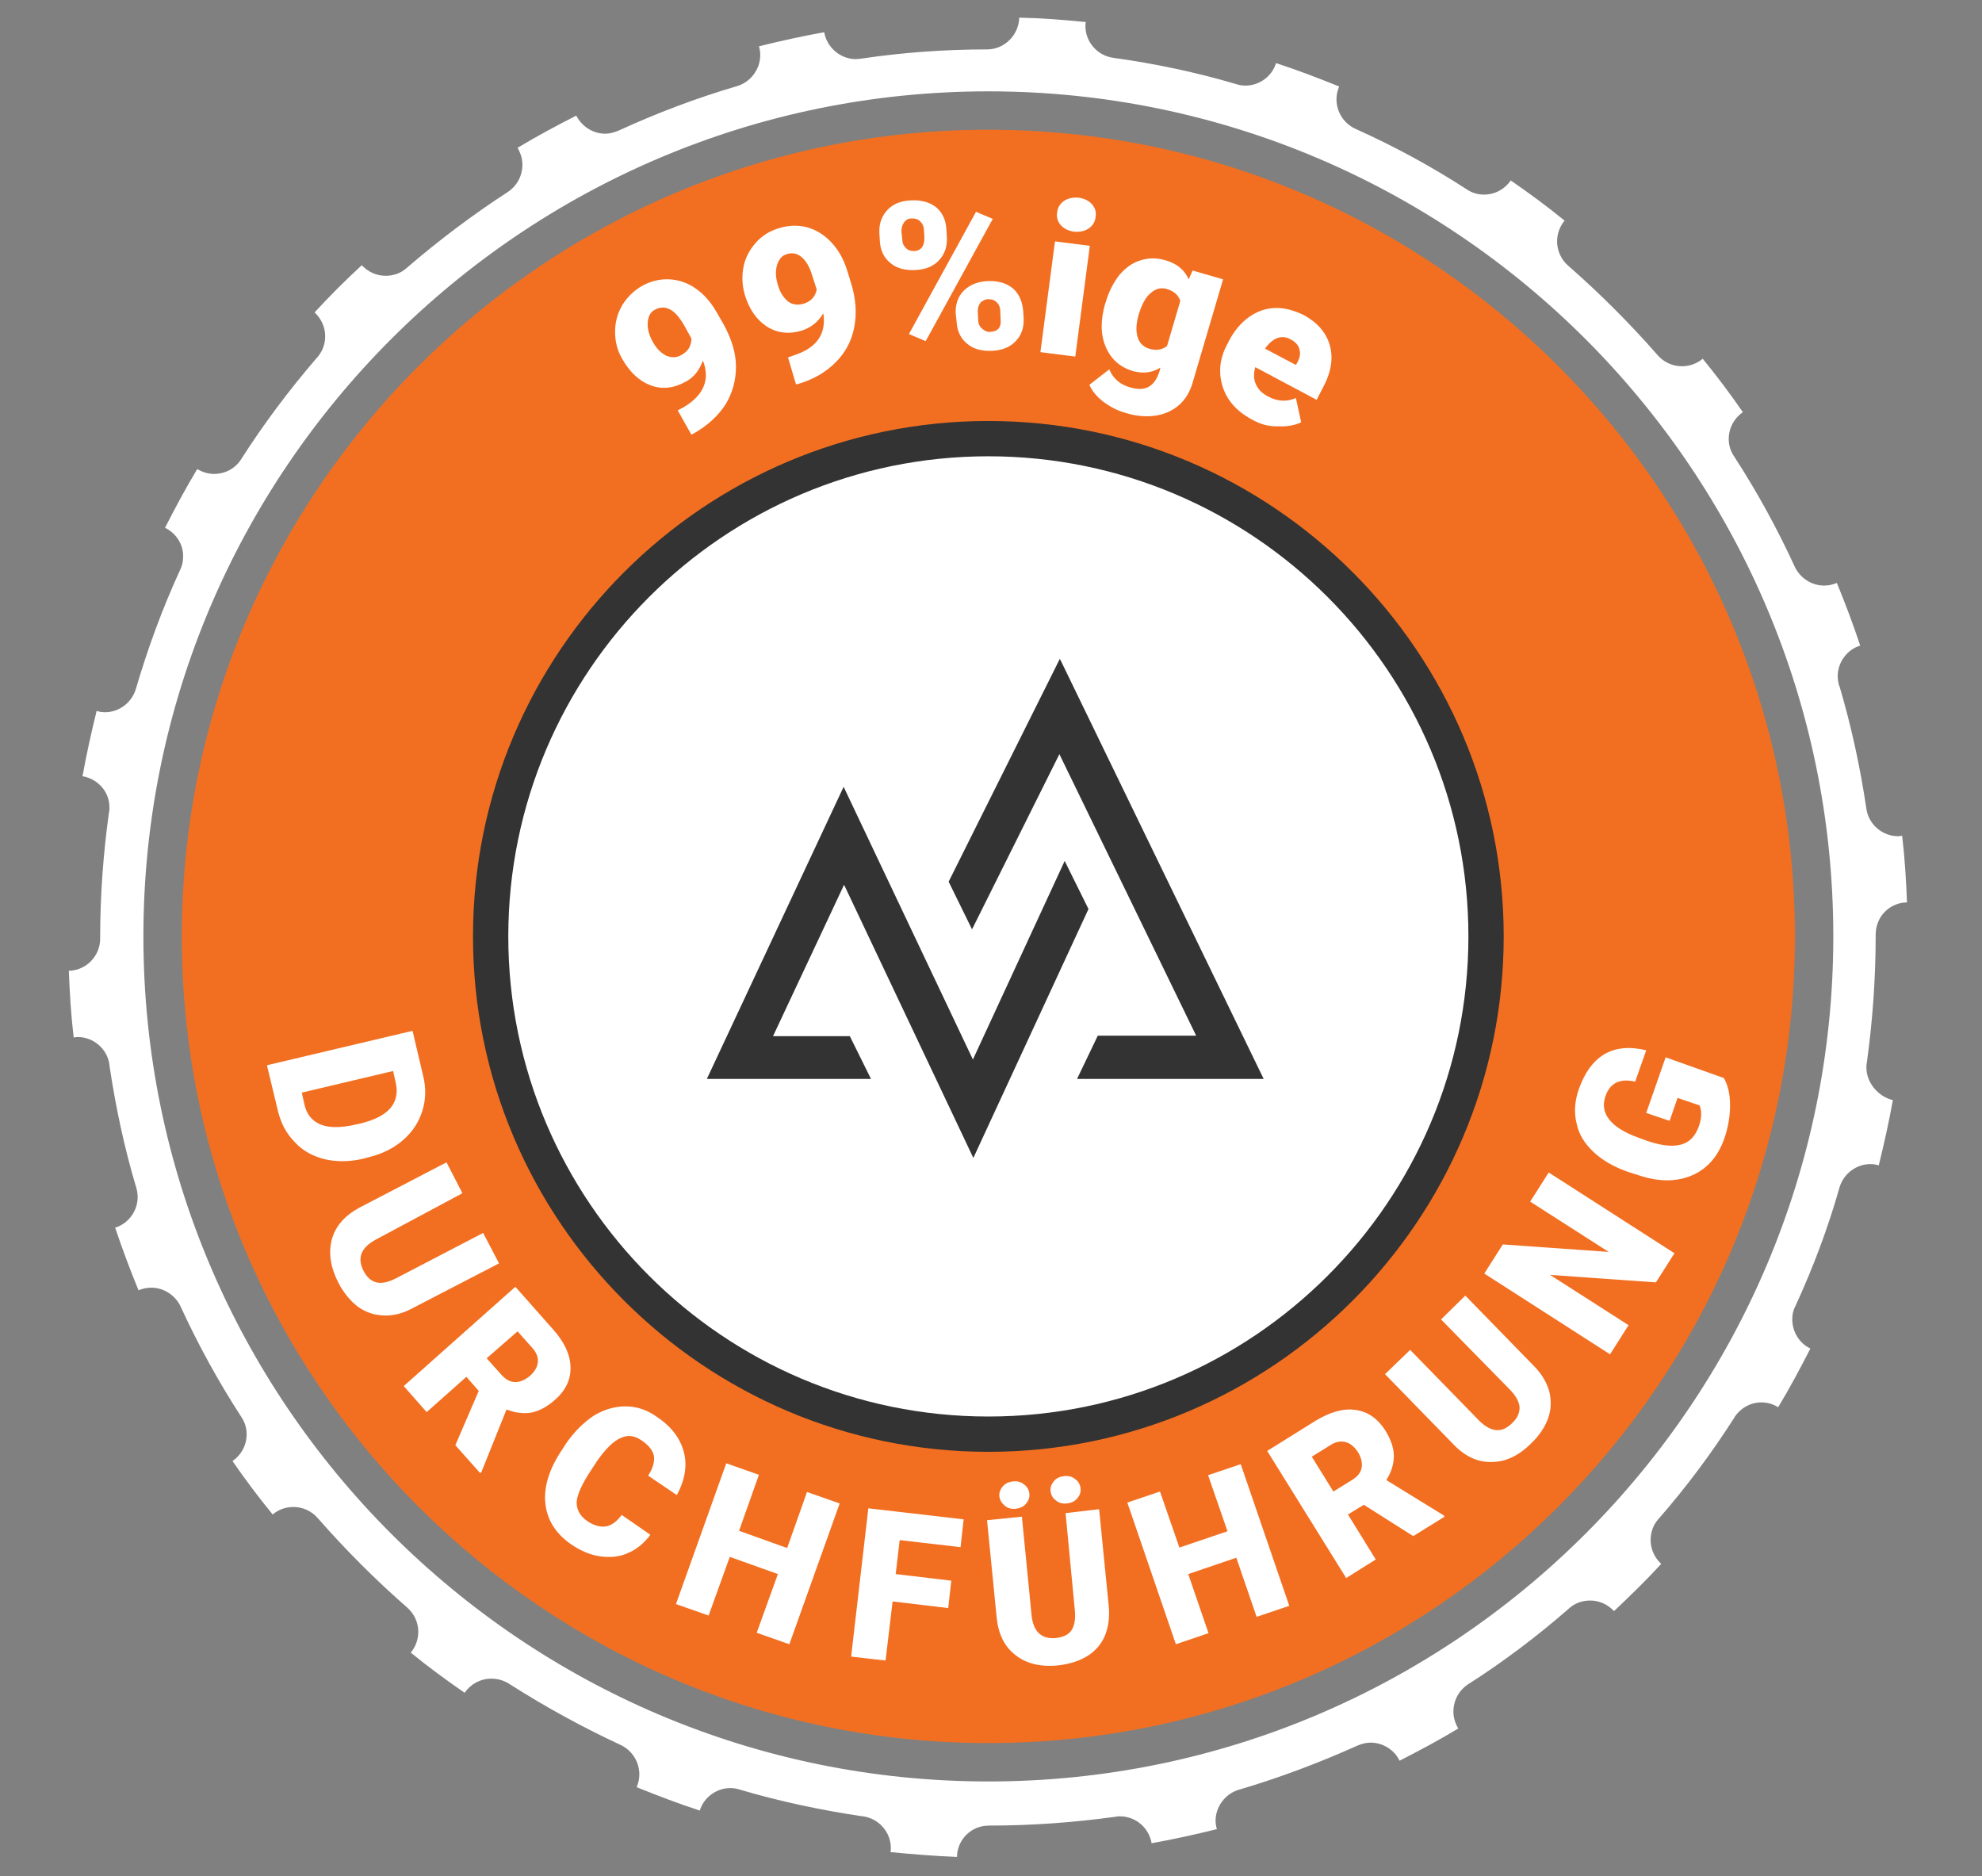
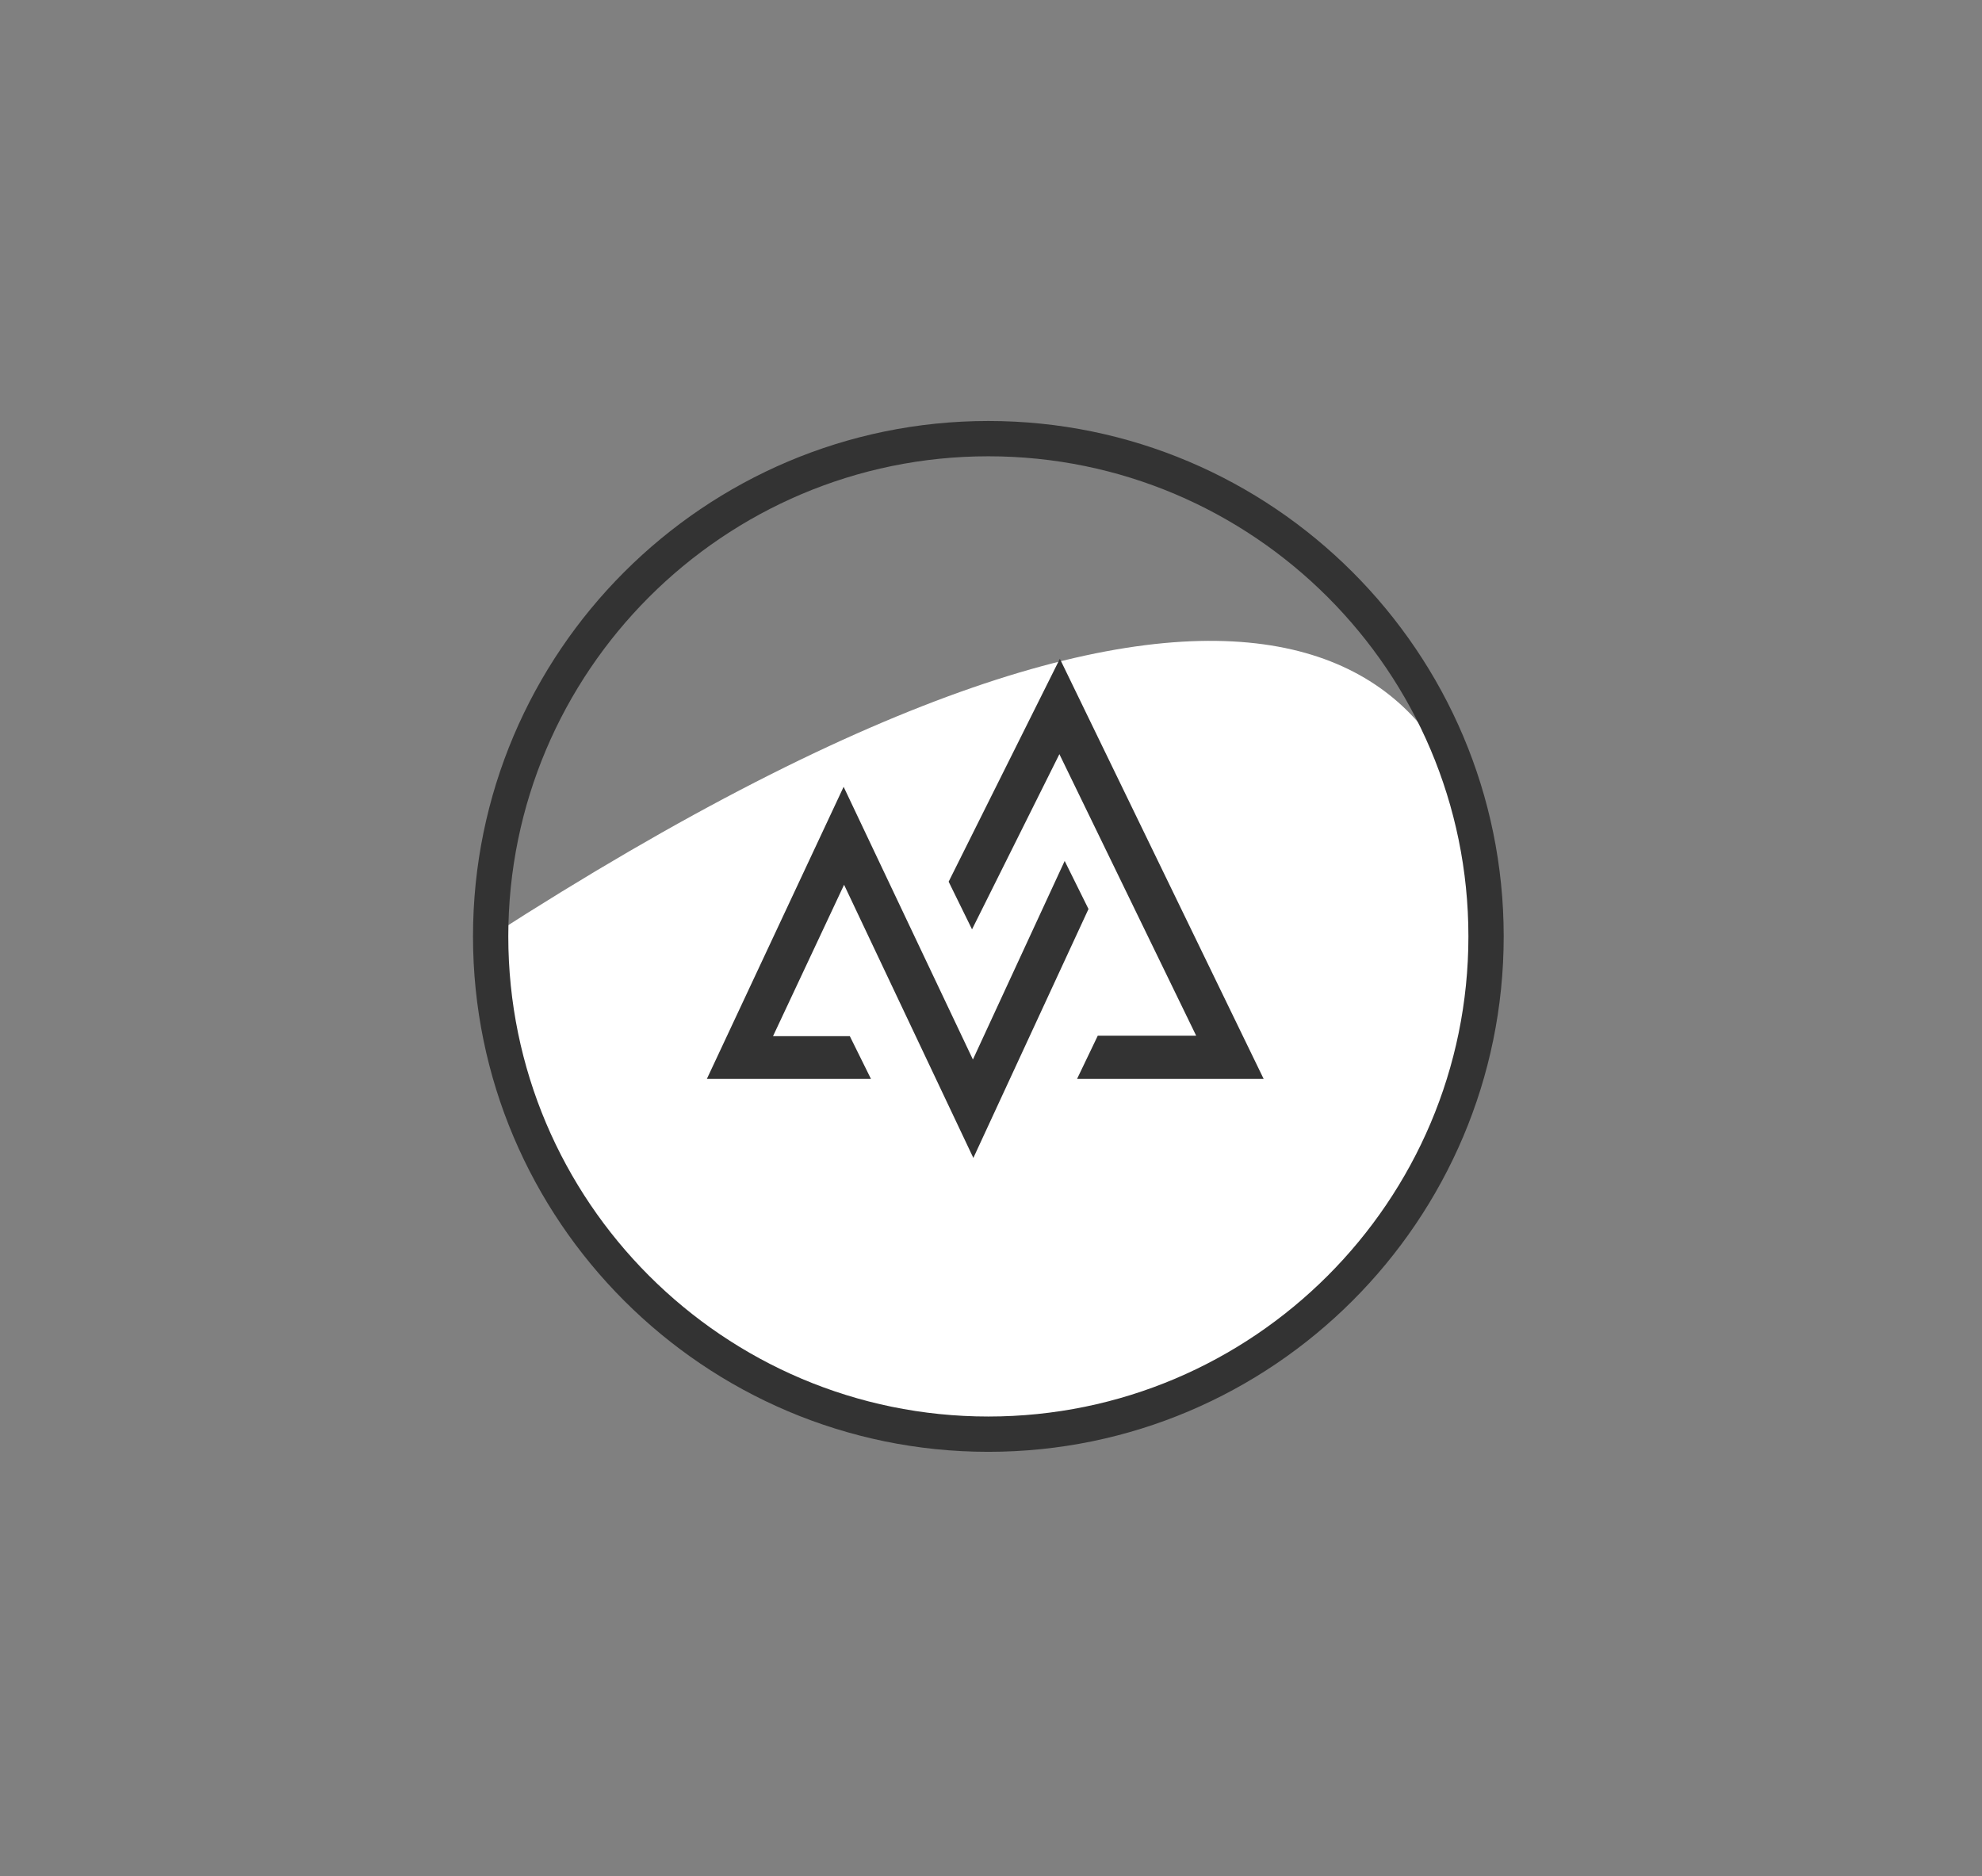
<svg xmlns="http://www.w3.org/2000/svg" version="1.1" id="Ebene_1" x="0px" y="0px" viewBox="0 0 449.2 425.2" enable-background="new 0 0 449.2 425.2" xml:space="preserve">
  <rect x="0" y="0" width="449.2" height="425.2" fill="#808080" stroke="none" />
  <g>
-     <path fill="#F26F21" d="M406.8,212.2C406.8,313,324.8,395,224,395S41.2,313,41.2,212.2S123.2,29.4,224,29.4   S406.8,111.4,406.8,212.2z" />
-     <path fill="#FFFFFF" d="M336.8,212.2c0,62.3-50.5,112.8-112.8,112.8s-112.8-50.5-112.8-112.8S161.7,99.4,224,99.4   C286.3,99.4,336.8,149.9,336.8,212.2z" />
-     <path fill="#FFFFFF" d="M423,241.9c0-0.3,0-0.7,0.1-1c0,0,0,0,0-0.1c1.3-9.4,2-19,2-28.6v-0.4c0-1.9,0.7-3.8,2.1-5.2   c1.3-1.3,3.1-2.1,5-2.1c-0.2-5.1-0.5-10.1-1.1-15.1c-0.3,0-0.6,0.1-0.9,0.1c-3.6,0-6.7-2.7-7.2-6.2c-1.4-9.4-3.4-18.7-6.1-27.8   l-0.1-0.2c-0.2-0.7-0.3-1.4-0.3-2.1c0-3.1,2.1-6,5.1-6.9c-1.6-4.8-3.4-9.6-5.3-14.2c-0.9,0.4-1.9,0.6-2.9,0.6   c-2.8,0-5.4-1.7-6.6-4.2c-4-8.7-8.6-17.1-13.8-25.1c-0.8-1.2-1.2-2.5-1.2-3.9c0-2.5,1.2-4.7,3.2-6.1c-2.9-4.2-5.9-8.2-9.1-12.1   c-1.3,1.1-3,1.7-4.7,1.7c-2.1,0-4.1-0.9-5.5-2.5c-6.3-7.2-13.1-14-20.3-20.3c-1.6-1.4-2.5-3.4-2.5-5.5c0-1.7,0.6-3.4,1.7-4.7   c-3.9-3.2-8-6.2-12.2-9.1c-1.4,2-3.6,3.2-6.1,3.2c-1.4,0-2.7-0.4-3.9-1.2c-8-5.2-16.5-9.8-25.2-13.7c-2.6-1.2-4.3-3.8-4.3-6.7   c0-1,0.2-1.9,0.6-2.9c-4.7-1.9-9.4-3.7-14.3-5.3c-0.9,3-3.8,5.1-6.9,5.1c-0.7,0-1.4-0.1-2-0.3c-9.1-2.7-18.6-4.7-28-6   c-3.6-0.5-6.3-3.6-6.3-7.2c0-0.3,0-0.6,0.1-0.9c-5-0.5-10-0.9-15.1-1c-0.1,3.9-3.3,7.2-7.3,7.2c-9.6,0-19.2,0.7-28.6,2.1   c-0.3,0-0.7,0.1-1.1,0.1c-3.5,0-6.6-2.6-7.2-6.1c-5,0.9-10,2-14.8,3.2c0.2,0.6,0.3,1.3,0.3,2c0,3.2-2.2,6.1-5.2,7   c-9.2,2.7-18.2,6.1-26.9,10.1c-1,0.4-2,0.7-3,0.7c-2.8,0-5.3-1.6-6.6-4.1c-4.5,2.3-9,4.7-13.3,7.3c0.7,1.2,1.1,2.5,1.1,3.8   c0,2.5-1.2,4.8-3.3,6.2c-8,5.2-15.7,11-22.9,17.2c-1.3,1.2-3,1.8-4.8,1.8c-2.1,0-4-0.9-5.4-2.4c-3.7,3.4-7.3,7-10.7,10.7   c1.5,1.4,2.4,3.3,2.4,5.4c0,1.8-0.6,3.4-1.8,4.8l-0.1,0.1c-6.2,7.2-12,14.9-17.1,22.9c-1.3,2.1-3.6,3.4-6.2,3.4   c-1.3,0-2.6-0.4-3.8-1.1c-2.6,4.3-5,8.8-7.3,13.3c2.5,1.2,4.2,3.8,4.1,6.6c0,1-0.2,2-0.7,3c-4,8.7-7.3,17.7-10,26.9   c-0.9,3.1-3.8,5.3-7,5.3c-0.6,0-1.3-0.1-1.9-0.3c-1.2,4.9-2.3,9.8-3.2,14.8c3.5,0.6,6.2,3.6,6.1,7.2c0,0.3,0,0.7-0.1,1   c-1.3,9.3-2,18.9-2,28.4v0.2c0,4-3.2,7.2-7.1,7.3c0.2,5.1,0.5,10.1,1.1,15.1c0.3,0,0.6-0.1,0.9-0.1c3.6,0,6.7,2.7,7.2,6.2   c0,0.1,0,0.1,0,0.2c1.4,9.4,3.4,18.8,6.1,27.8c0.2,0.7,0.3,1.4,0.3,2.1c0,3.1-2.1,6-5.1,6.9c1.6,4.8,3.4,9.6,5.3,14.2   c0.9-0.4,1.9-0.6,2.9-0.6c2.8,0,5.4,1.7,6.6,4.2c4,8.7,8.6,17.1,13.8,25.1c0.8,1.2,1.2,2.5,1.2,3.9c0,2.5-1.2,4.7-3.2,6.1   c2.9,4.2,5.9,8.2,9.1,12.1c1.3-1.1,2.9-1.7,4.7-1.7c2.1,0,4.1,0.9,5.5,2.5c6.3,7.2,13.1,14,20.3,20.3c1.6,1.4,2.5,3.4,2.5,5.5   c0,1.7-0.6,3.4-1.7,4.7c3.9,3.2,8,6.2,12.2,9.1c1.4-2,3.6-3.2,6.1-3.2c1.4,0,2.7,0.4,3.9,1.1l0.1,0.1c0,0,0.1,0.1,0.2,0.1   c8,5.1,16.4,9.7,25,13.7c2.6,1.2,4.3,3.8,4.3,6.7c0,1-0.2,1.9-0.6,2.9c4.7,1.9,9.4,3.7,14.3,5.3c0.9-3,3.8-5.1,6.9-5.1   c0.7,0,1.4,0.1,2,0.3c9.1,2.7,18.5,4.7,28,6.1h0.1c3.6,0.5,6.3,3.6,6.3,7.2c0,0.3,0,0.6-0.1,0.9c5,0.5,10,0.9,15.1,1.1   c0-1.9,0.8-3.7,2.1-5c1.4-1.4,3.2-2.1,5.2-2.1c9.6,0,19.2-0.7,28.6-2c0.4-0.1,0.7-0.1,1-0.1c3.6,0,6.6,2.6,7.2,6.1   c5-0.9,10-2,14.8-3.2c-0.2-0.6-0.3-1.3-0.3-1.9c0-3.2,2.2-6.1,5.2-7c9.2-2.7,18.2-6.1,26.9-10c0.9-0.4,2-0.7,3-0.7   c2.8,0,5.4,1.6,6.6,4.1c4.5-2.3,9-4.7,13.3-7.3c-0.7-1.2-1.1-2.5-1.1-3.8c0-2.5,1.2-4.8,3.3-6.2c8-5.1,15.7-10.9,22.9-17.2   c1.3-1.2,3-1.8,4.8-1.8c2.1,0,4,0.9,5.4,2.4c3.7-3.5,7.3-7,10.7-10.7c-1.5-1.4-2.4-3.3-2.4-5.4c0-1.8,0.6-3.5,1.8-4.8   c6.3-7.2,12.1-15,17.2-23l0.1-0.2c1.4-2,3.6-3.2,6-3.2c1.4,0,2.7,0.4,3.8,1.1c2.6-4.3,5-8.8,7.3-13.3c-2.5-1.2-4.1-3.8-4.1-6.6   c0-1.1,0.2-2.1,0.7-3c4-8.7,7.4-17.7,10-26.9c0.9-3.1,3.8-5.3,7-5.3c0.7,0,1.3,0.1,1.9,0.3c1.2-4.9,2.3-9.8,3.2-14.8   C425.7,248.5,423,245.4,423,241.9z M224,403.7c-105.6,0-191.5-85.9-191.5-191.5S118.4,20.7,224,20.7s191.5,85.9,191.5,191.5   S329.6,403.7,224,403.7z M147.4,87.3c2.6,1,5.3,0.7,8-0.8c1.9-1,3.1-2.6,3.9-4.8c1.7,4.3,0.2,7.9-4.4,10.6l-1.3,0.7l3.1,5.5   l0.4-0.2c3.2-1.8,5.6-4,7.3-6.6c1.6-2.6,2.4-5.5,2.4-8.6c0-3.1-1-6.3-2.8-9.6l-1.5-2.6c-1.3-2.3-2.9-4.2-4.8-5.5   c-1.8-1.3-3.9-2-6-2.1c-2.2-0.1-4.2,0.4-6.2,1.5c-1.9,1.1-3.4,2.6-4.5,4.4c-1.1,1.9-1.6,3.9-1.6,6c0,2.2,0.5,4.2,1.6,6.1   C142.7,84.3,144.8,86.3,147.4,87.3z M148.4,70.2c1.1-0.6,2.3-0.7,3.4-0.1c1.1,0.5,2.2,1.8,3.3,3.7l1.6,2.9c0,1.6-0.7,2.9-2.2,3.7   c-1.1,0.7-2.3,0.7-3.5,0.2c-1.2-0.6-2.2-1.6-3.1-3.2c-0.8-1.5-1.2-2.9-1.1-4.3C146.9,71.7,147.4,70.7,148.4,70.2z M173.8,74   c2.4,1.5,5,1.8,8,0.9c2-0.7,3.6-1.9,4.8-3.9c0.7,4.6-1.4,7.8-6.6,9.5l-1.4,0.5l1.8,6.1l0.5-0.1c3.5-1,6.3-2.7,8.5-4.9   c2.2-2.2,3.6-4.8,4.2-7.9c0.6-3.1,0.4-6.4-0.7-10l-0.9-2.9c-0.8-2.6-2-4.7-3.6-6.4c-1.6-1.7-3.4-2.8-5.5-3.4   c-2-0.5-4.1-0.5-6.3,0.2c-2.1,0.6-3.9,1.7-5.3,3.3c-1.4,1.6-2.4,3.4-2.8,5.5c-0.4,2.1-0.3,4.2,0.3,6.3   C169.8,70.1,171.5,72.5,173.8,74z M176.1,60.1c0.4-1.3,1.1-2.2,2.2-2.5c1.2-0.4,2.3-0.2,3.3,0.6s1.9,2.2,2.5,4.3l1,3.1   c-0.3,1.6-1.3,2.7-2.9,3.2c-1.3,0.4-2.6,0.3-3.6-0.5s-1.8-2-2.3-3.7C175.8,62.9,175.7,61.5,176.1,60.1z M206,75.7L221.2,48l3.8,1.6   l-15.2,27.7L206,75.7z M199.4,54.5c0.1,2.2,0.9,3.9,2.4,5.1c1.4,1.2,3.3,1.7,5.6,1.6c2.3-0.1,4.1-0.8,5.4-2.2   c1.3-1.4,1.9-3.1,1.8-5.2l-0.1-1.7c-0.1-2.2-0.9-3.9-2.3-5.1c-1.5-1.2-3.4-1.7-5.7-1.6c-2.3,0.1-4.1,0.8-5.4,2.2   c-1.3,1.4-1.9,3.1-1.8,5.2L199.4,54.5z M204.9,50.4c0.4-0.6,1-0.9,1.8-0.9s1.4,0.2,1.9,0.7s0.8,1.2,0.8,2l0.1,1.4   c0.1,2.1-0.7,3.2-2.3,3.3c-0.8,0-1.4-0.2-1.9-0.7s-0.8-1.1-0.8-1.9l-0.2-1.8C204.3,51.6,204.5,50.9,204.9,50.4z M224.8,79.5   c2.3-0.1,4.1-0.8,5.4-2.2c1.3-1.3,1.9-3.1,1.8-5.2l-0.1-1.6c-0.2-2.3-1-4-2.4-5.2c-1.5-1.2-3.4-1.7-5.7-1.6   c-2.3,0.1-4.1,0.9-5.4,2.2c-1.3,1.3-1.9,3.1-1.8,5.2l0.2,1.7c0.1,2.2,0.9,3.9,2.4,5.1C220.6,79.1,222.5,79.6,224.8,79.5z    M221.7,72.6l-0.1-2c0-0.8,0.2-1.5,0.6-2c0.5-0.5,1.1-0.8,1.8-0.8c0.8,0,1.4,0.2,1.9,0.7s0.8,1.2,0.8,2l0.1,2.4   c0,1.5-0.8,2.2-2.3,2.3c-0.7,0.1-1.3-0.2-1.9-0.7C222,74,221.7,73.3,221.7,72.6z M240.4,51c-0.7-0.8-1-1.8-0.8-2.9   c0.1-1.1,0.7-2,1.6-2.6s2-0.8,3.3-0.7c1.3,0.2,2.3,0.7,3,1.5c0.7,0.8,1,1.8,0.8,2.9c-0.1,1.1-0.7,2-1.6,2.6c-0.9,0.6-2,0.8-3.3,0.7   C242.1,52.3,241.1,51.8,240.4,51z M243.7,80.8l-7.9-1l3.3-25.1l7.9,1L243.7,80.8z M261.8,94.2c2.1-0.3,3.9-1.1,5.4-2.4   c1.4-1.2,2.5-3,3.1-5.1l6.9-23.4l-6.9-2l-0.9,2c-0.9-2.1-2.7-3.6-5.2-4.3c-2-0.6-3.9-0.6-5.7,0c-1.8,0.5-3.4,1.7-4.8,3.3   c-1.3,1.7-2.4,3.7-3.1,6.2l-0.1,0.2c-1.1,3.8-1.1,7.1,0.1,9.9c1.2,2.8,3.2,4.6,6.2,5.5c2.2,0.6,4.3,0.4,6.2-0.8l-0.2,0.8   c-1.1,3.5-3.2,4.7-6.6,3.7c-2.3-0.6-3.9-2-4.8-4.1l-4.5,3.5c0.6,1.4,1.6,2.6,3.1,3.8c1.5,1.1,3.1,2,4.9,2.5   C257.3,94.3,259.7,94.5,261.8,94.2z M260.4,79c-1.3-0.4-2.2-1.3-2.6-2.7c-0.4-1.4-0.3-3.1,0.3-5.1c0.7-2.3,1.6-3.9,2.7-4.8   c1.1-1,2.4-1.3,3.7-0.9c1.6,0.5,2.6,1.4,3,2.7l-3,10.2C263.4,79.3,262,79.5,260.4,79z M277.1,87.6c1,3.2,3.3,5.7,6.7,7.5   c1.8,1,3.7,1.6,5.9,1.5c2,0.1,3.7-0.2,5.2-0.9l-1.2-5.5c-2.1,0.9-4.2,0.8-6.4-0.4c-1.3-0.7-2.2-1.6-2.7-2.8   c-0.5-1.1-0.5-2.4-0.1-3.8l13.9,7.4l1.4-2.7c1.9-3.5,2.4-6.7,1.6-9.6c-0.8-2.9-2.8-5.2-5.9-6.9c-2.3-1.1-4.5-1.7-6.6-1.6   c-2.2,0.1-4.1,0.8-5.9,2.1c-1.8,1.3-3.3,3.1-4.5,5.4l-0.3,0.6C276.4,81.2,276.1,84.4,277.1,87.6z M292.5,76.9   c1.1,0.6,1.8,1.3,2,2.3c0.3,0.9,0.1,1.9-0.5,3l-0.3,0.5l-7-3.7C288.5,76.5,290.5,75.8,292.5,76.9z M82.2,262.6l1.5-0.4   c2.9-0.7,5.5-2,7.6-3.8c2.2-1.9,3.6-4.1,4.4-6.6s0.9-5.2,0.2-8l-2.4-10.2l-33,7.8l2.5,10.4c0.7,2.8,1.9,5.1,3.8,7   c1.8,2,4.1,3.2,6.8,3.9C76.3,263.3,79.2,263.3,82.2,262.6z M72.6,254.8c-1.9-0.8-3.1-2.3-3.6-4.5l-0.6-2.7l20.7-4.9l0.6,2.7   c0.5,2.2,0.1,4.1-1.2,5.7c-1.4,1.6-3.6,2.7-6.8,3.5l-1.4,0.3C77.1,255.6,74.5,255.6,72.6,254.8z M93.4,296.5   c-2.2,1.2-4.4,1.7-6.5,1.6c-2.1-0.1-4-0.7-5.8-2c-1.7-1.3-3.2-3.1-4.4-5.4c-1.8-3.5-2.3-6.8-1.5-9.8c0.8-3,2.9-5.4,6.2-7.2   l19.8-10.3l3.6,7L85,281c-3.2,1.8-4.1,4.1-2.6,7c0.7,1.4,1.7,2.3,2.9,2.6s2.7,0,4.6-1l19.6-10.2l3.6,6.9L93.4,296.5z M129.3,309.7   c-0.1-2.8-1.4-5.6-4-8.5l-8.5-9.6l-25.3,22.5l5.2,5.9l9-8l2.8,3.2l-5.3,12.3l5.6,6.3l0.3-0.2l5.7-14.2c2,0.8,3.9,1,5.7,0.7   c1.8-0.4,3.5-1.3,5.3-2.9C128.3,315,129.4,312.5,129.3,309.7z M120.1,311.8c-1.1,0.9-2.2,1.4-3.3,1.4c-1.2,0-2.2-0.6-3.2-1.7   l-3.3-3.7l7-6.1l3.3,3.7c1,1.1,1.4,2.2,1.3,3.3C121.8,309.8,121.2,310.8,120.1,311.8z M140.9,343.3l6.5,4.5c-1.4,1.9-3.1,3.3-5,4.1   c-1.9,0.9-4,1.1-6.3,0.8c-2.2-0.3-4.4-1.2-6.6-2.7c-3.5-2.4-5.5-5.5-5.9-9.3c-0.4-3.8,0.9-7.9,3.8-12.2l0.9-1.4   c1.9-2.7,4-4.8,6.3-6.3c2.3-1.4,4.7-2.1,7.2-2.1s4.9,0.8,7.1,2.4c3.3,2.2,5.3,4.9,6.1,8c0.8,3.1,0.2,6.4-1.6,9.7l-6.5-4.4   c1.1-1.7,1.5-3.2,1.3-4.5c-0.3-1.3-1.2-2.4-2.8-3.5c-1.6-1.1-3.2-1.3-4.8-0.5c-1.6,0.7-3.4,2.5-5.3,5.2l-1.3,2   c-2,3-3.1,5.4-3.3,7.1c-0.1,1.8,0.7,3.3,2.4,4.5c1.5,1,2.9,1.4,4.2,1.2C138.6,345.7,139.8,344.8,140.9,343.3z M182.9,338.1l7.4,2.6   l-11.4,31.9l-7.4-2.6l4.8-13.3l-10.9-3.9l-4.8,13.3l-7.4-2.6l11.4-31.9l7.4,2.6l-4.5,12.7l10.9,3.9L182.9,338.1z M196.8,341.8   l21.6,2.5l-0.7,6.3l-13.8-1.6l-0.9,7.7l12.6,1.5l-0.7,6.2l-12.6-1.5l-1.6,13.4l-7.8-0.9L196.8,341.8z M244.9,337.3   c0.1,0.9-0.2,1.6-0.8,2.3c-0.6,0.7-1.4,1-2.3,1.1c-1,0.1-1.8-0.1-2.5-0.7c-0.7-0.5-1.1-1.2-1.2-2.1c-0.1-0.8,0.2-1.6,0.8-2.3   c0.6-0.7,1.4-1,2.3-1.1c0.9-0.1,1.8,0.1,2.5,0.7C244.4,335.7,244.8,336.4,244.9,337.3z M232.1,336.4c0.7,0.5,1.1,1.2,1.2,2.1   c0.1,0.8-0.2,1.6-0.8,2.3c-0.6,0.7-1.4,1-2.3,1.1c-0.9,0.1-1.8-0.1-2.5-0.7c-0.7-0.6-1.1-1.3-1.2-2.1c-0.1-0.8,0.2-1.6,0.8-2.3   c0.6-0.7,1.4-1,2.3-1.1C230.5,335.6,231.4,335.8,232.1,336.4z M251.3,364.1c0.2,2.5-0.1,4.7-0.9,6.6c-0.8,1.9-2.2,3.5-4,4.6   c-1.8,1.1-4,1.8-6.6,2.1c-3.9,0.4-7.2-0.4-9.6-2.3c-2.5-1.9-3.9-4.7-4.3-8.4l-2.2-22.2l7.9-0.8l2.2,22.4c0.4,3.7,2.3,5.4,5.5,5.1   c1.6-0.2,2.8-0.7,3.5-1.7s1-2.6,0.8-4.6l-2.1-22l7.6-0.9L251.3,364.1z M281.2,331.8l11,32.1l-7.4,2.5l-4.6-13.4l-10.9,3.7l4.6,13.4   l-7.4,2.5l-11-32.1l7.4-2.5l4.4,12.7l10.9-3.7l-4.4-12.7L281.2,331.8z M314.2,335.4c1.2-1.9,1.7-3.7,1.7-5.5c0-1.8-0.7-3.7-1.9-5.7   c-1.8-2.8-4-4.3-6.8-4.7c-2.8-0.4-5.8,0.5-9.1,2.5l-10.9,6.8l17.9,28.8l6.7-4.2l-6.3-10.2l3.6-2.2l11.2,7.1l7.1-4.4l-0.2-0.3   L314.2,335.4z M308.6,332.6c-0.2,1.1-0.9,2-2.2,2.8l-4.2,2.6l-4.9-7.9l4.2-2.6c1.2-0.8,2.4-1,3.5-0.7s2,1.1,2.8,2.3   C308.5,330.3,308.8,331.5,308.6,332.6z M351.1,315.2c0.5,2,0.5,4.1-0.2,6.1s-2,4-3.9,5.8c-2.8,2.8-5.8,4.2-8.9,4.2   c-3.1,0.1-6-1.2-8.6-3.9l-15.6-16l5.7-5.5l15.7,16.1c2.7,2.6,5.1,2.8,7.4,0.5c1.2-1.1,1.7-2.3,1.7-3.6c-0.1-1.2-0.8-2.6-2.3-4.1   L326.6,299l5.5-5.4l15.5,15.9C349.4,311.3,350.5,313.2,351.1,315.2z M351,265.7l28.5,18.3l-4.2,6.6l-24-1.7l17.8,11.4l-4.2,6.6   l-28.5-18.3l4.2-6.6l24,1.7l-17.8-11.4L351,265.7z M357.8,246.9c1.3-3.8,3.3-6.5,5.8-8c2.6-1.5,5.7-1.8,9.5-0.9l-2.5,7.1   c-1.9-0.4-3.3-0.3-4.4,0.3c-1.1,0.6-1.9,1.6-2.4,3.2c-0.6,1.9-0.3,3.6,1,5.2c1.3,1.6,3.5,2.9,6.5,4l1.9,0.7   c3.2,1.1,5.8,1.4,7.7,0.9c2-0.5,3.3-1.9,4.1-4.1c0.7-1.9,0.7-3.5,0.2-4.8l-5-1.7l-1.8,5.2l-5.3-1.8l4.4-12.6l13.2,4.7   c0.9,1.6,1.4,3.6,1.4,6.1s-0.4,5-1.3,7.6c-1.4,4-3.8,6.8-7.2,8.3s-7.4,1.6-12,0.1l-2.8-0.9c-3.1-1.1-5.7-2.6-7.7-4.5   c-2-1.9-3.3-4-3.8-6.5C356.7,252.1,356.9,249.5,357.8,246.9z" />
+     <path fill="#FFFFFF" d="M336.8,212.2c0,62.3-50.5,112.8-112.8,112.8s-112.8-50.5-112.8-112.8C286.3,99.4,336.8,149.9,336.8,212.2z" />
    <path fill="#333333" d="M224,95.4c-64.4,0-116.8,52.4-116.8,116.8S159.6,329,224,329s116.8-52.4,116.8-116.8S288.4,95.4,224,95.4z    M224,321c-60,0-108.8-48.8-108.8-108.8S164,103.4,224,103.4s108.8,48.8,108.8,108.8S284,321,224,321z M246.6,206.2l-26,56.2   l-29.3-61.9l-16.1,34.3h17.4l4.8,9.7h-37.2l31-66.2l29.3,61.8l20.8-45l5.4,10.9L246.6,206.2z M240.7,150.3l45.7,94.2h-42.3l4.7-9.8   h22.3l-31-63.8l-19.8,39.7l-5.3-10.8l25.2-50.5L240.7,150.3z" />
  </g>
</svg>